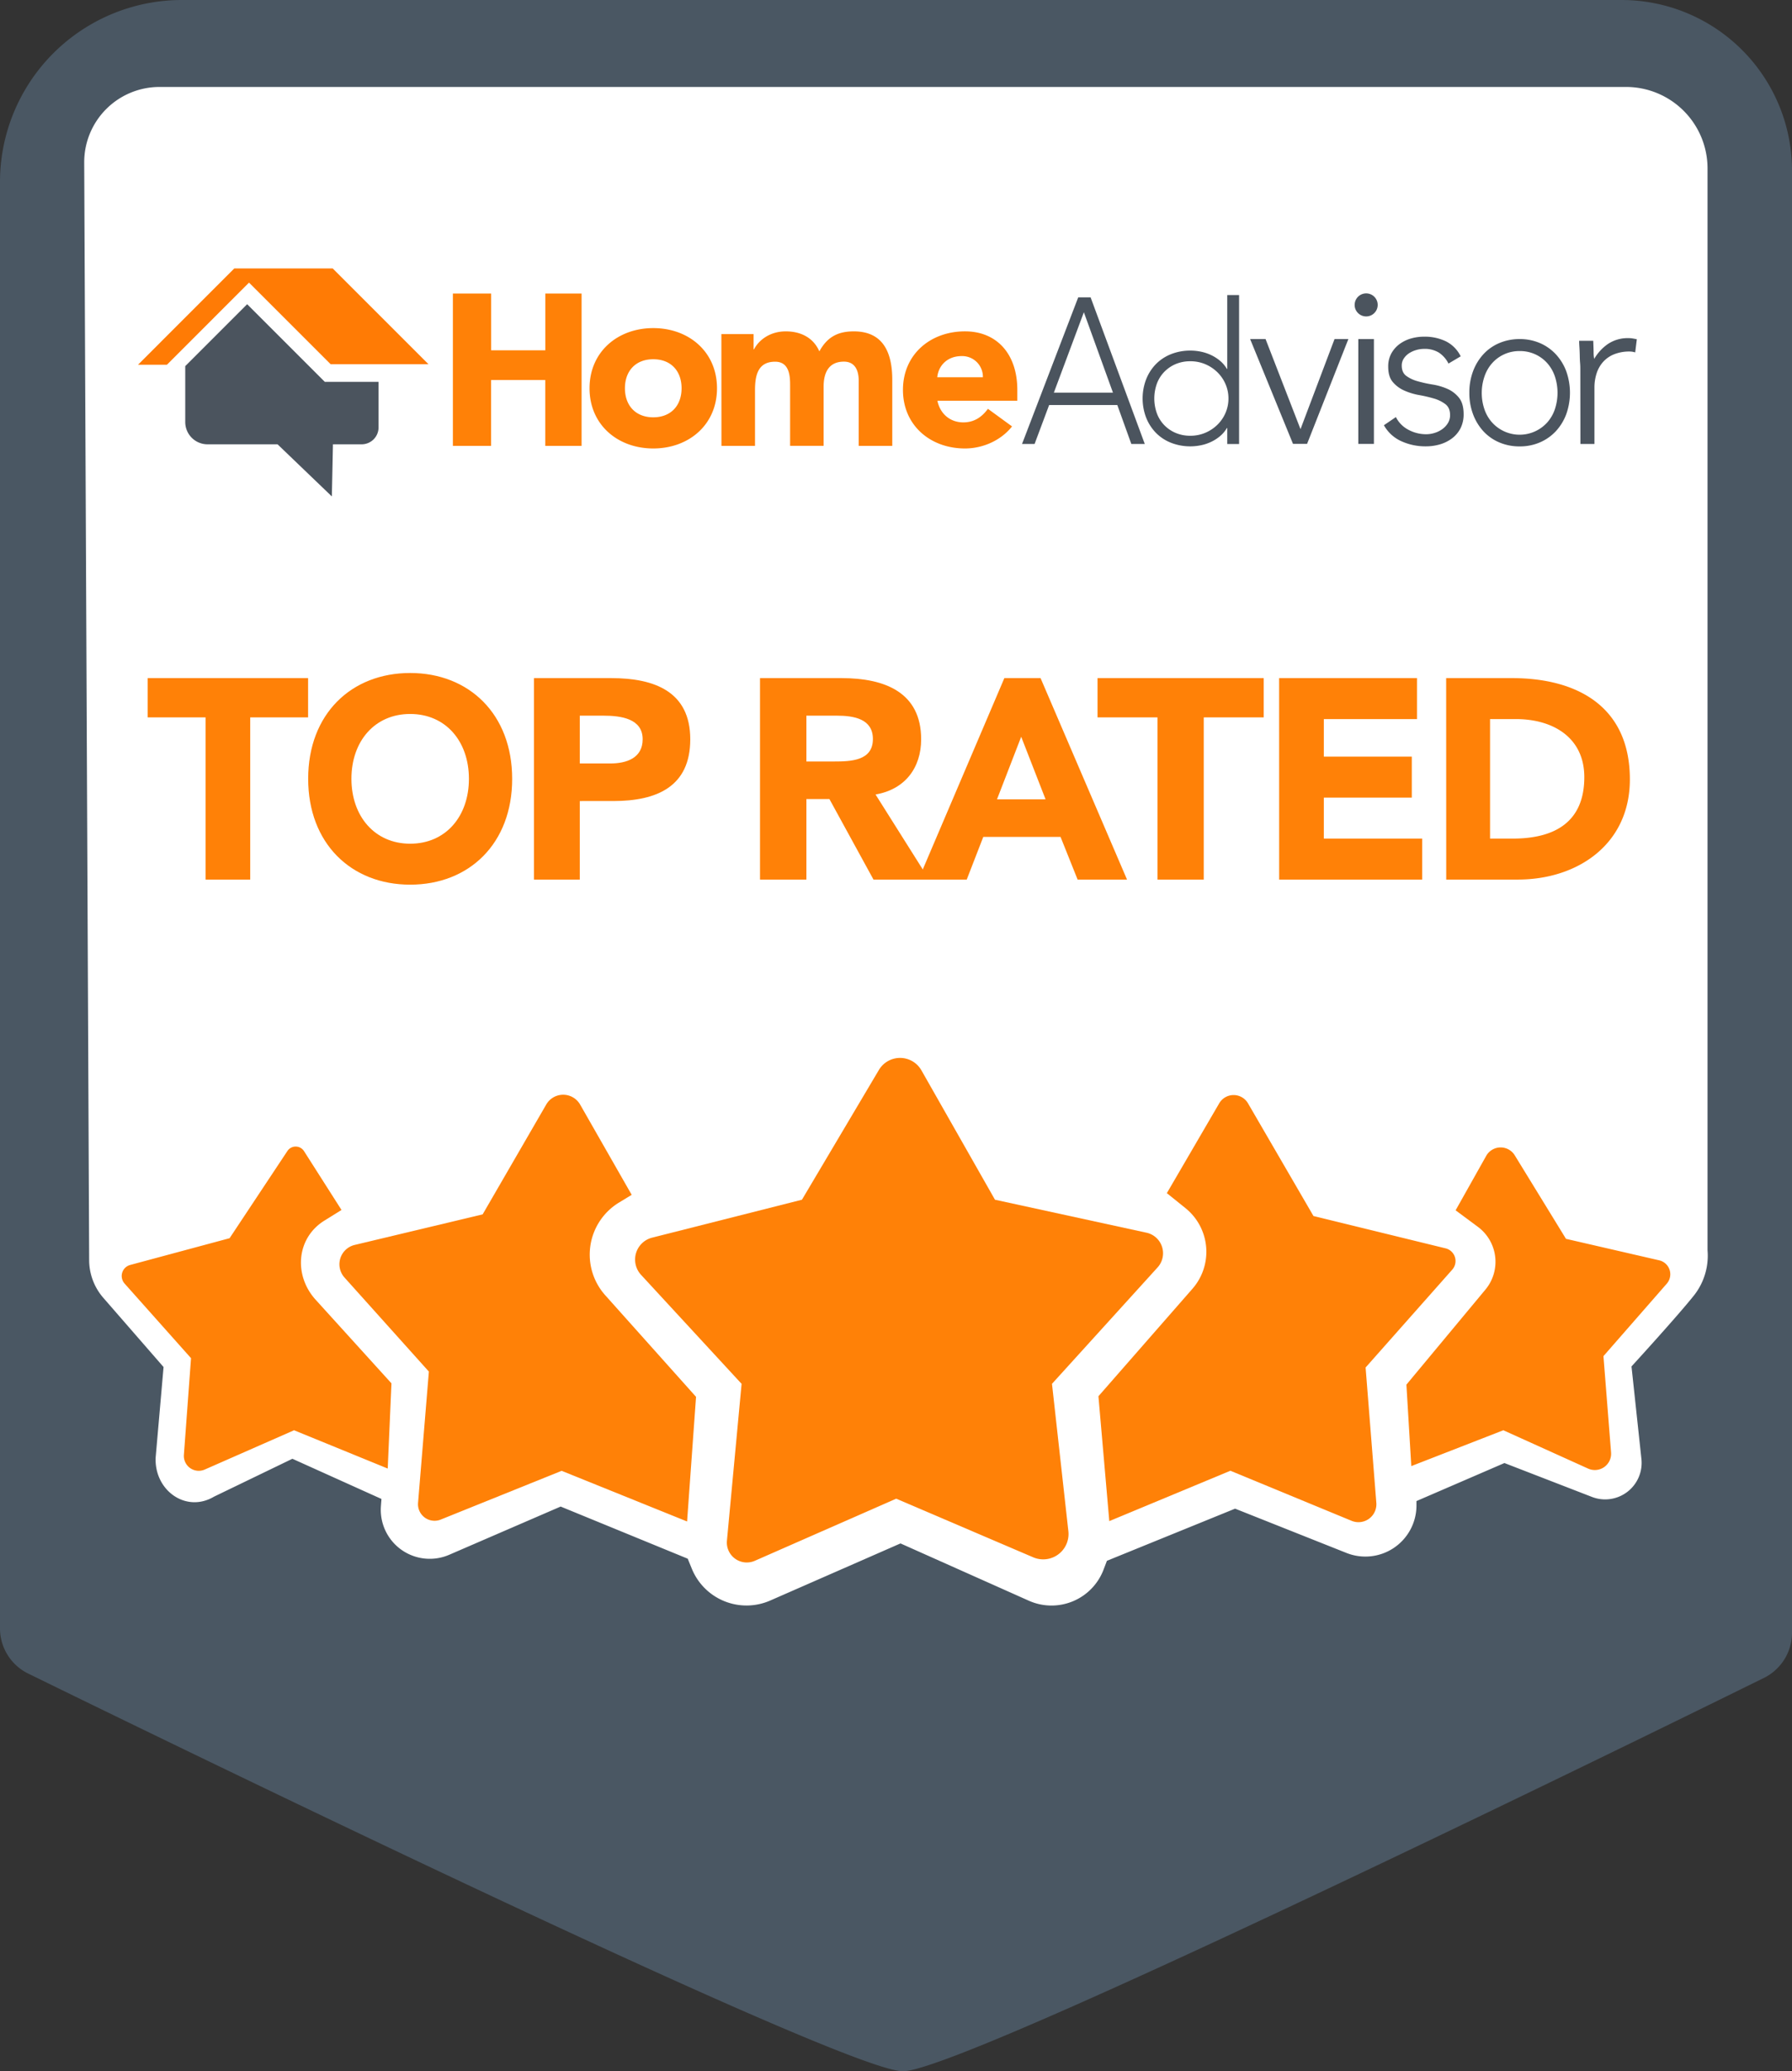
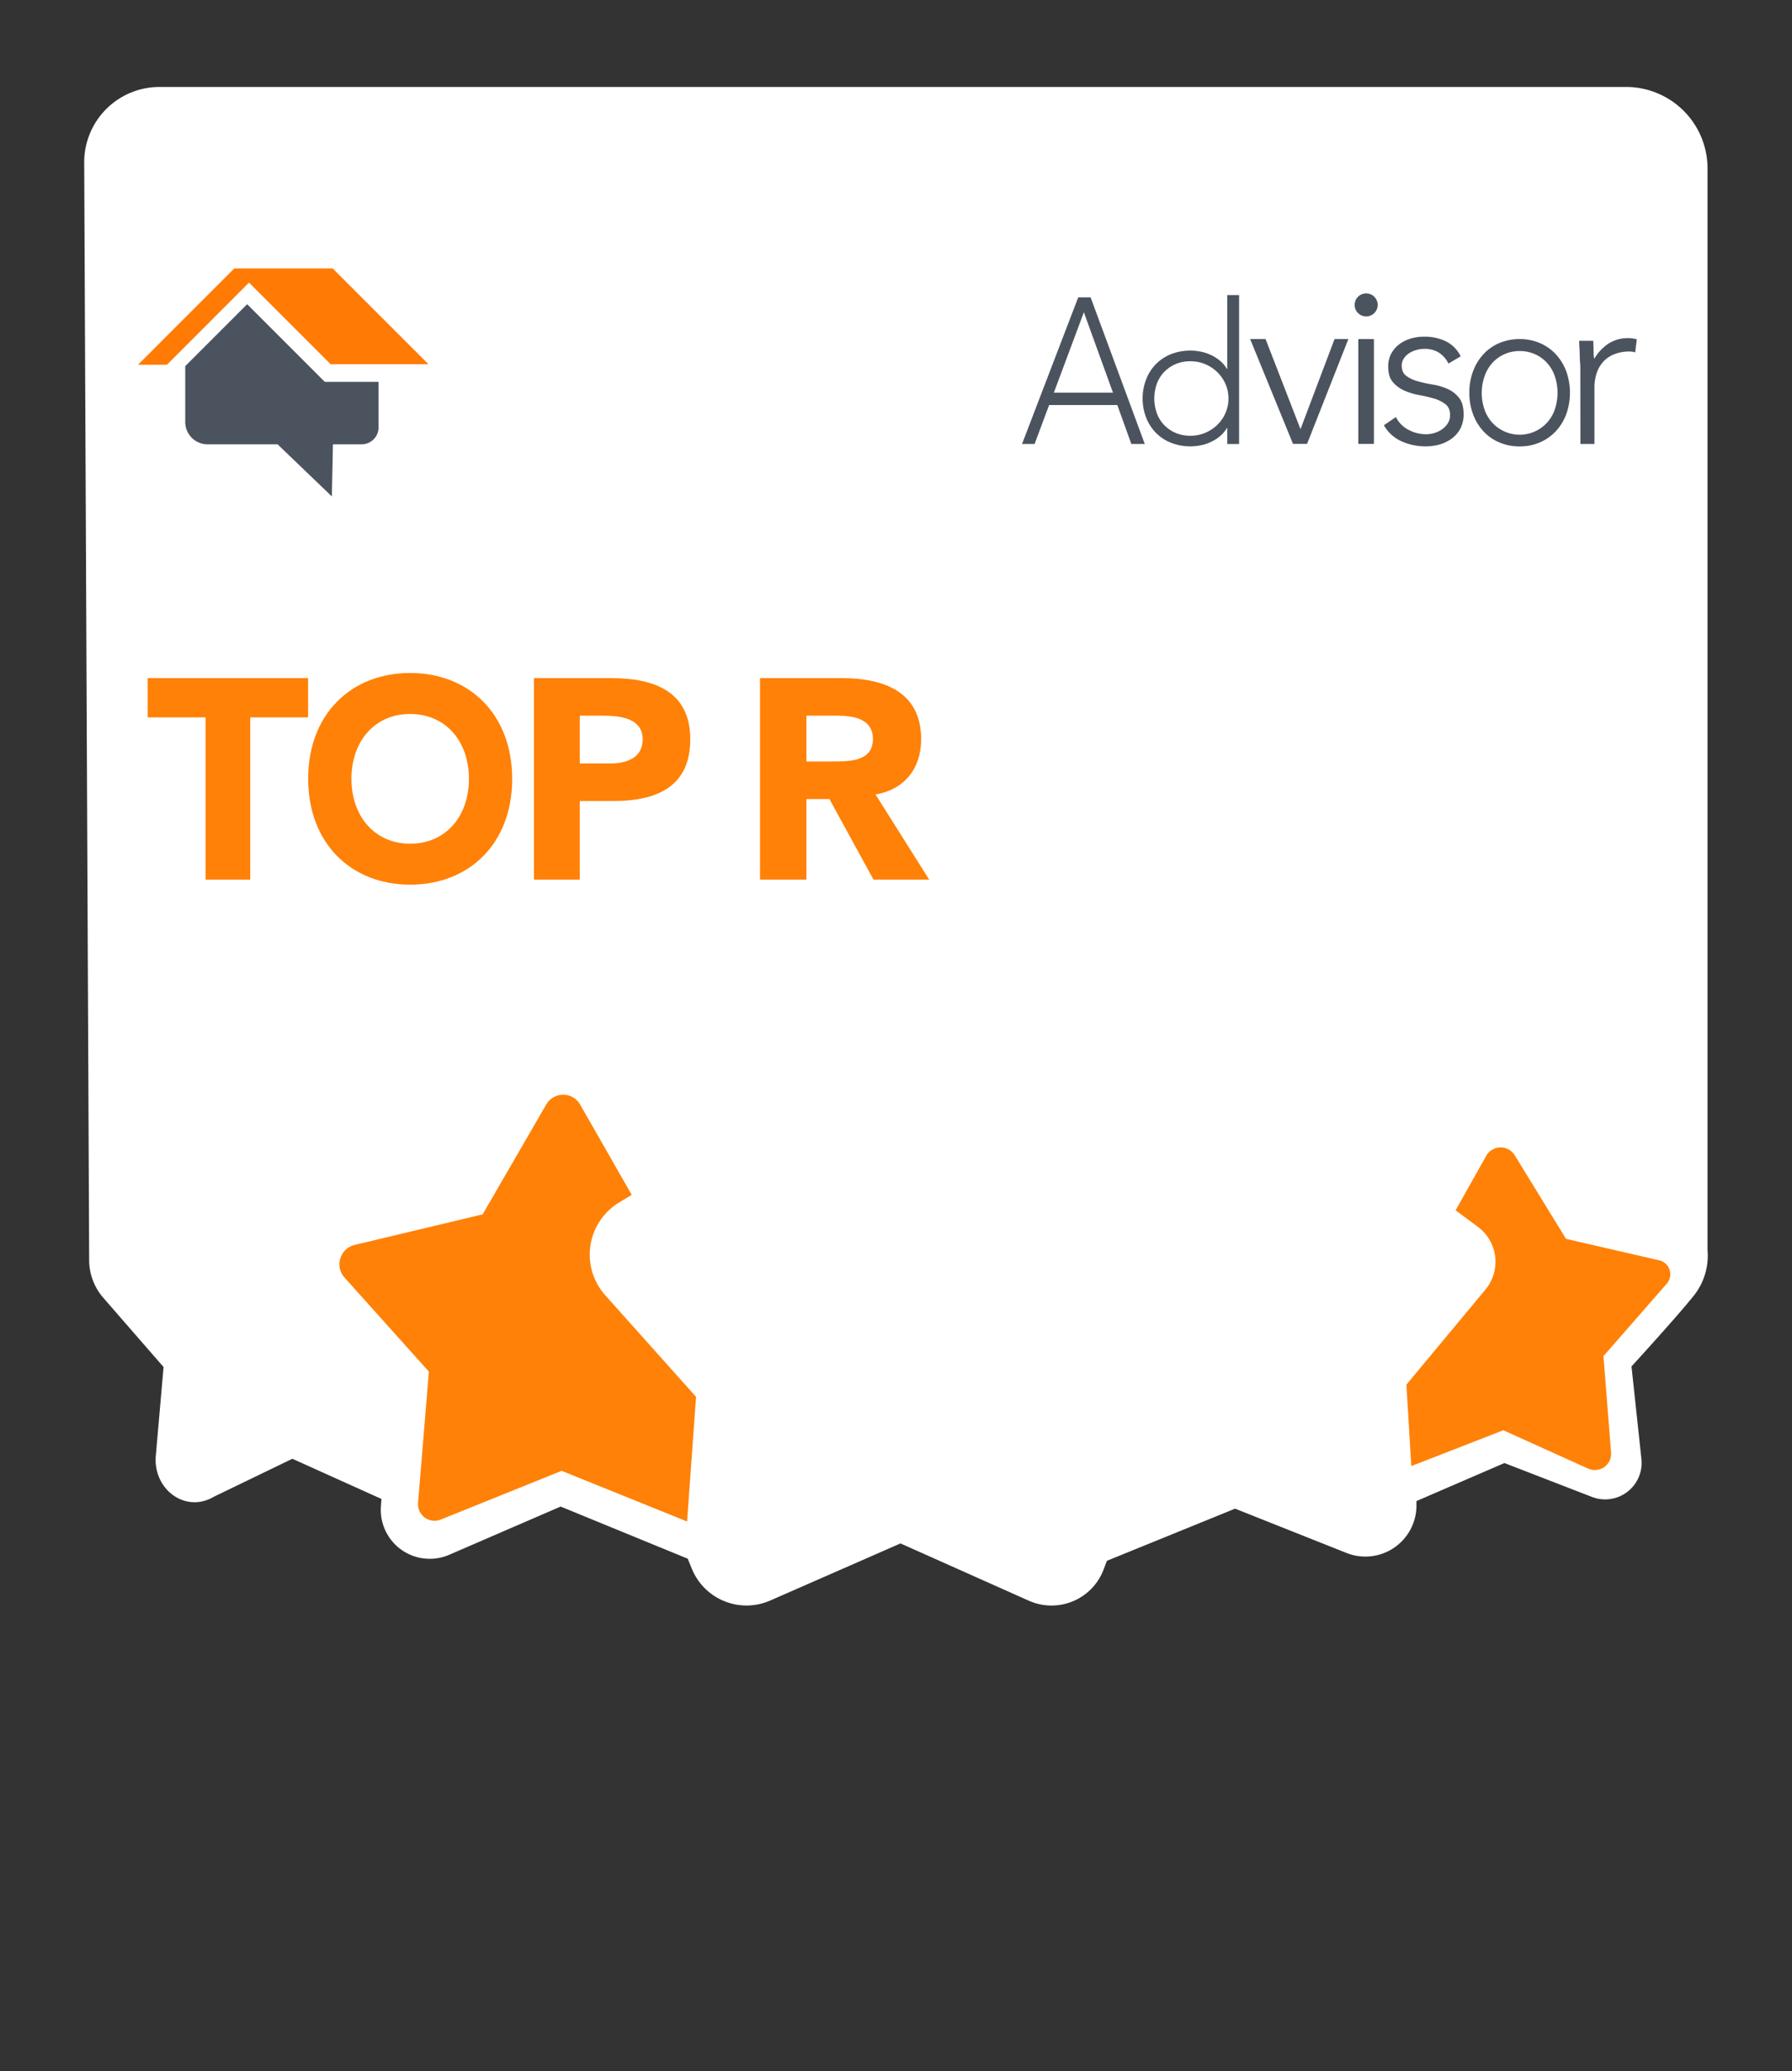
<svg xmlns="http://www.w3.org/2000/svg" viewBox="0 0 1100 1271.32">
  <rect x="0" y="0" width="1100" height="1271.32" fill="#333333" stroke="none" />
-   <path d="M554.27 1271.32c39.73 0 527.62-241 527.62-241a31 31 0 0 0 18.11-28.18V104.69A104.69 104.69 0 0 0 995.31 0H111.69A111.68 111.68 0 0 0 0 111.69v887.78a30.9 30.9 0 0 0 18.12 28.14s496.42 243.71 536.15 243.71z" fill="#4a5763" />
  <path d="M529.15 53.38h469a50 50 0 0 1 50 50v664a39.35 39.35 0 0 1-8 27.33c-10 12.67-38.67 44-38.67 44l6.09 56.82a22.4 22.4 0 0 1-30.34 23.28L923.48 898l-54 23.34v3.12a31.37 31.37 0 0 1-43 28.71L758.15 926l-78.67 32-2 5.23a34.17 34.17 0 0 1-45.95 19.27l-78.77-35.16-80 35.07A36.26 36.26 0 0 1 424.72 963l-2.57-6.29-78-32-68.41 29.6a30.06 30.06 0 0 1-41.92-29.81l.33-4.46-54.67-24.66-48.08 23.24c-17.27 10.26-36.75-3.89-35.86-24l4.86-55.54-37-42.51a35.37 35.37 0 0 1-8.67-23L51.69 99.8A46.21 46.21 0 0 1 97.9 53.38z" fill="#fff" />
-   <path d="M79.88 776.43L140.93 760l35.49-53.53a6.09 6.09 0 0 1 10.21.1l23 36.1-10.48 6.51c-17.38 10.79-19 33.91-5.11 48.9l46.25 51-2.29 52.3-57.5-23.5L125.67 902a9.14 9.14 0 0 1-12.79-9l4.38-59.36-40.78-45.8a7 7 0 0 1 3.4-11.41z" fill="#ff8107" />
  <path d="M296.26 745.38l39.08-67.5a12 12 0 0 1 20.75.06l31.67 55.44-7.76 4.72a37.41 37.41 0 0 0-8.49 56.9l55.75 62.37-5.5 76.5-77-31.09-74.21 29.92a10.16 10.16 0 0 1-13.93-10.26l6.64-80.57-51.8-57.74a12.2 12.2 0 0 1 6.25-20z" fill="#ff8107" />
-   <path d="M492.26 736.38l47.24-79.65a15.1 15.1 0 0 1 26.11.24l45.15 79.41 93 20.24a12.92 12.92 0 0 1 6.82 21.3l-64.83 71.46 10.06 90.49a15.55 15.55 0 0 1-21.57 16l-84.13-36L463.35 958a12.25 12.25 0 0 1-17.13-12.37l9-96.24-61.7-66.88a13.87 13.87 0 0 1 6.79-22.85z" fill="#ff8107" />
-   <path d="M766.09 677.24l40.17 69.14 81.17 19.86a8 8 0 0 1 4.07 13l-53.24 60.12 6.59 83.11a11 11 0 0 1-15.17 11l-74.42-30.74-74.33 30.92-6.67-76.65L732 791a34.42 34.42 0 0 0-4.33-49.47l-11.41-9.19 32.15-55.15a10.23 10.23 0 0 1 17.68.05z" fill="#ff8107" />
  <path d="M893.51 742.88l18.78-33.42a10.17 10.17 0 0 1 17.53-.33l31.44 51.25 57.24 13.2a8.78 8.78 0 0 1 4.63 14.32l-38.87 44.48 4.67 59.09a10 10 0 0 1-14.12 9.92l-52-23.51-56.5 22-3-50 48.51-58.35a26.69 26.69 0 0 0-4.59-38.47z" fill="#ff8107" />
  <path d="M203.71 304.71l-33.34-32h-43A13.67 13.67 0 0 1 113.71 259v-34.29l38-38 47.66 47.66h33v28A10.37 10.37 0 0 1 222 272.71h-17.63z" fill="#4b545e" />
  <path fill="#ff7b05" d="M102.46 223.88L84.71 223.88 143.83 164.75 204.21 164.75 263.02 223.56 202.96 223.56 152.86 173.47 102.46 223.88z" />
  <path d="M126.18 440.32H90.66v-24.1h98.46v24.1H153.6v99.55h-27.42zm125.6-27.24c36.22 0 62.61 25.32 62.61 65S288 543 251.78 543s-62.61-25.32-62.61-65 26.39-64.92 62.61-64.92zm0 104.78c21.8 0 36.06-16.76 36.06-39.82s-14.26-39.81-36.06-39.81S215.72 455 215.72 478s14.28 39.86 36.06 39.86zm75.98-101.64h47.43c26.51 0 48.52 8.21 48.52 37.55 0 29-20.38 37.9-47.25 37.9H355.9v48.2h-28.14zm28.14 52.39h18.75c9.92 0 19.84-3.31 19.84-14.84 0-12.75-13.35-14.5-24.17-14.5H355.9zm110.62-52.39h50.1c26.51 0 48.82 8.73 48.82 37.55 0 17.29-9.69 30.74-28 33.88l32.91 52.22h-34.17l-27.06-49.43H495v49.43h-28.48zM495 467.39h16.82c10.43 0 24-.35 24-13.79 0-12.4-11.71-14.33-22.13-14.33H495z" fill="#ff8107" />
-   <path d="M616.51 416.22h22.23l53.07 123.65h-30.33L651 513.67h-47.42l-10.16 26.2h-29.64zm10.34 36L612 490.62h29.81zm83.65-11.9h-36.79v-24.1h102v24.1h-36.8v99.55H710.5zm74.67-24.1h84.63v25.15h-57.18v23.05h54v25.15h-54v25.15H873v25.15h-87.8zm102.54 0h40.41c39.38 0 72.36 16.94 72.36 62.17 0 40-32.29 61.48-68.73 61.48h-44zm26.94 98.5h14c25 0 43.86-9.61 43.86-37.72 0-24.28-19.17-35.63-42-35.63h-15.86zM278 180.15h23.49V215h33.25v-34.85H357v93.53h-22.29v-40.42h-33.25v40.42H278zm123 21.23c21.73 0 39.12 14.48 39.12 36.94s-17.37 36.95-39.12 36.95-39.12-14.49-39.12-36.95 17.4-36.94 39.12-36.94zm0 54.76c10.86 0 17.38-7.24 17.38-17.82s-6.5-17.82-17.38-17.82-17.39 7.24-17.39 17.82 6.54 17.82 17.39 17.82zm41.81-51.07h19.77v9.32h.28c2.74-5.37 9.47-11 19.49-11 9.34 0 17 4 20.6 12.28 4.8-8.76 11.26-12.28 21.14-12.28 18.12 0 23.62 13.12 23.62 29.78v40.52h-20.6v-40c0-6.35-2.33-11.72-9.06-11.72-9.47 0-12.49 6.92-12.49 15.39v36.28H485V237.4c0-5.08.28-15.39-9.2-15.39-10.7 0-12.35 8.61-12.35 17.51v34.16h-20.6zm178.42 56.66c-6.77 8.6-17.9 13.54-28.9 13.54-21.14 0-38.06-14.1-38.06-35.95s16.92-35.94 38.06-35.94c19.74 0 32.14 14.09 32.14 35.94V246h-49.06c1.7 8 7.76 13.25 15.93 13.25 6.91 0 11.56-3.53 15.09-8.32zm-17.9-30.16a12.68 12.68 0 0 0-13-13c-9.31 0-14.38 6.34-15 13z" fill="#ff8107" />
  <path d="M661.86 182.5h7.59l33.26 90h-8.26l-8.6-23.89H644l-8.93 23.89h-7.7zm3.46 9.15L646.9 241h36.28zm88.02 71.09h-.24a18.8 18.8 0 0 1-4.23 5 25.73 25.73 0 0 1-5.51 3.51 27.18 27.18 0 0 1-6.22 2.05 32.5 32.5 0 0 1-18.27-1.51 26.74 26.74 0 0 1-9.31-6.11 28.11 28.11 0 0 1-6-9.31 33 33 0 0 1 0-23.58 28.16 28.16 0 0 1 6-9.32 27 27 0 0 1 9.31-6.11 31.67 31.67 0 0 1 11.86-2.17 32.38 32.38 0 0 1 6.41.66 27.69 27.69 0 0 1 6.22 2.06 25.73 25.73 0 0 1 5.51 3.51 18.8 18.8 0 0 1 4.23 5h.24V181.1h7.26v91.44h-7.26zm.73-18.14a22 22 0 0 0-1.82-8.89 22.77 22.77 0 0 0-5-7.26 24 24 0 0 0-7.38-4.9 23.11 23.11 0 0 0-9.19-1.81 22.55 22.55 0 0 0-9.2 1.81 21.37 21.37 0 0 0-7 4.9 20.82 20.82 0 0 0-4.42 7.26 26.92 26.92 0 0 0 0 17.78 20.82 20.82 0 0 0 4.42 7.26 21.34 21.34 0 0 0 7 4.89 22.55 22.55 0 0 0 9.2 1.82 23.12 23.12 0 0 0 9.19-1.82 24 24 0 0 0 7.38-4.89 22.77 22.77 0 0 0 5-7.26 22.06 22.06 0 0 0 1.82-8.89zm13.31-36.48h9.47l21.45 55.29 20.89-55.29h8.49l-25.35 64.34h-8.63zm64.16-21.06a7.07 7.07 0 1 1 2.07 5.09 6.93 6.93 0 0 1-2.07-5.09z" fill="#4b545e" />
  <path fill="#4b545e" d="M833.79 208.13H843.36V272.47H833.79z" />
  <path d="M856.85 256a17.85 17.85 0 0 0 7.76 7.83 22.88 22.88 0 0 0 10.81 2.7 17.25 17.25 0 0 0 5.27-.83 16.11 16.11 0 0 0 4.71-2.35 12.81 12.81 0 0 0 3.4-3.68 9.28 9.28 0 0 0 1.31-4.92c0-2.95-.94-5.17-2.84-6.65a21.23 21.23 0 0 0-7-3.47 83.68 83.68 0 0 0-9.15-2.14 39 39 0 0 1-9.14-2.78 19.58 19.58 0 0 1-7-5.19q-2.85-3.33-2.84-9.43a16.52 16.52 0 0 1 1.93-8.18 18 18 0 0 1 5.06-5.75 22.11 22.11 0 0 1 7-3.4 29 29 0 0 1 7.91-1.11 29.93 29.93 0 0 1 13.65 2.92 20.25 20.25 0 0 1 8.94 9.14l-7.49 4.44a17.5 17.5 0 0 0-5.89-6.72 16.65 16.65 0 0 0-9.21-2.29 17 17 0 0 0-4.65.69 16.47 16.47 0 0 0-4.36 1.94 11.38 11.38 0 0 0-3.26 3.19 7.71 7.71 0 0 0-1.32 4.44c0 2.86.95 5 2.84 6.37a21.71 21.71 0 0 0 7 3.26 82.44 82.44 0 0 0 9.15 2 37.11 37.11 0 0 1 9.15 2.7 18.76 18.76 0 0 1 7 5.41q2.83 3.54 2.84 10a18.83 18.83 0 0 1-1.87 8.66 17.93 17.93 0 0 1-5.13 6.17 22.89 22.89 0 0 1-7.41 3.74 30.37 30.37 0 0 1-8.74 1.25 35.48 35.48 0 0 1-15.17-3.19A23 23 0 0 1 849.5 261zm45.09-14.94a36.93 36.93 0 0 1 2.29-13.22 31.78 31.78 0 0 1 6.35-10.43 28.21 28.21 0 0 1 9.78-6.85 31.58 31.58 0 0 1 12.46-2.44 31.06 31.06 0 0 1 12.39 2.44 29 29 0 0 1 9.78 6.85 31.44 31.44 0 0 1 6.42 10.43 39.28 39.28 0 0 1 0 26.43 31.49 31.49 0 0 1-6.41 10.44 29.08 29.08 0 0 1-9.78 6.84 30.89 30.89 0 0 1-12.4 2.45 31.4 31.4 0 0 1-12.46-2.44 28.31 28.31 0 0 1-9.78-6.84 31.83 31.83 0 0 1-6.35-10.44 36.84 36.84 0 0 1-2.29-13.22zm7.62 0a30.75 30.75 0 0 0 1.59 10 23.61 23.61 0 0 0 4.64 8.13 22.81 22.81 0 0 0 34.06 0 23.59 23.59 0 0 0 4.63-8.13 32 32 0 0 0 0-19.92 23.73 23.73 0 0 0-4.63-8.14 22.27 22.27 0 0 0-17-7.52 22.27 22.27 0 0 0-17 7.52 23.75 23.75 0 0 0-4.64 8.14 30.67 30.67 0 0 0-1.65 9.92zm60.5-14.06c0-1.18 0-2.62-.15-4.31s-.17-3.41-.21-5.14-.12-3.36-.22-4.87-.14-2.67-.14-3.5H978q.15 3.57.22 6.86a20.86 20.86 0 0 0 .36 4.25 28.55 28.55 0 0 1 8.48-9.19 21.81 21.81 0 0 1 12.65-3.56 14.78 14.78 0 0 1 2.52.21q1.21.2 2.52.48l-1 8.08a11.08 11.08 0 0 0-3.31-.55 25.06 25.06 0 0 0-9.7 1.72 18.19 18.19 0 0 0-6.76 4.73 19.5 19.5 0 0 0-3.95 7.06 28.16 28.16 0 0 0-1.3 8.7v34.54h-8.62z" fill="#4b545e" />
</svg>